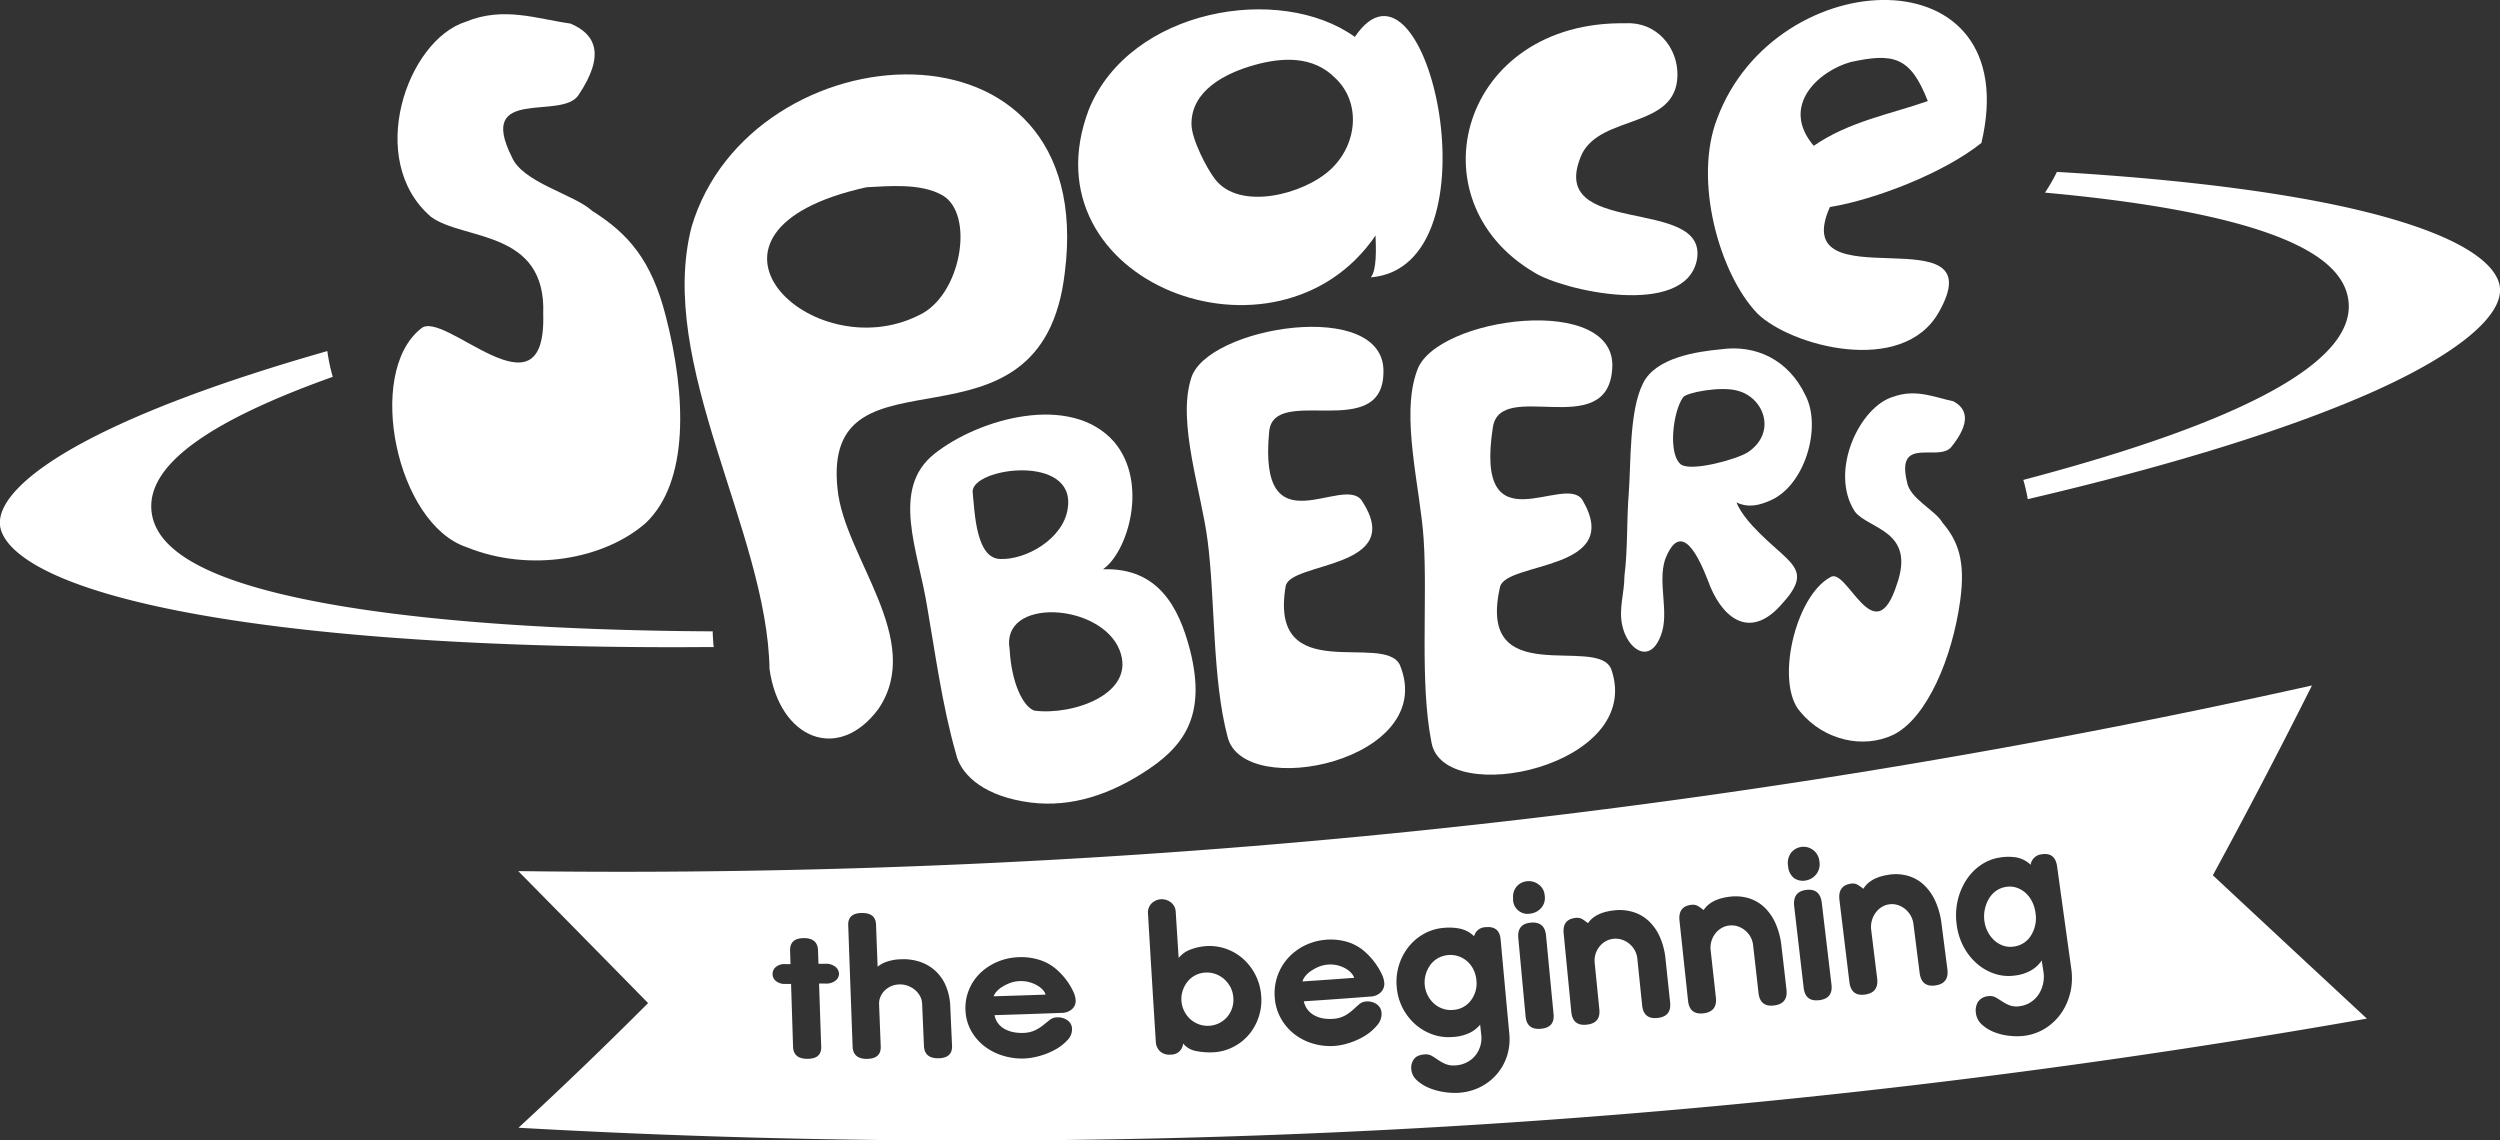
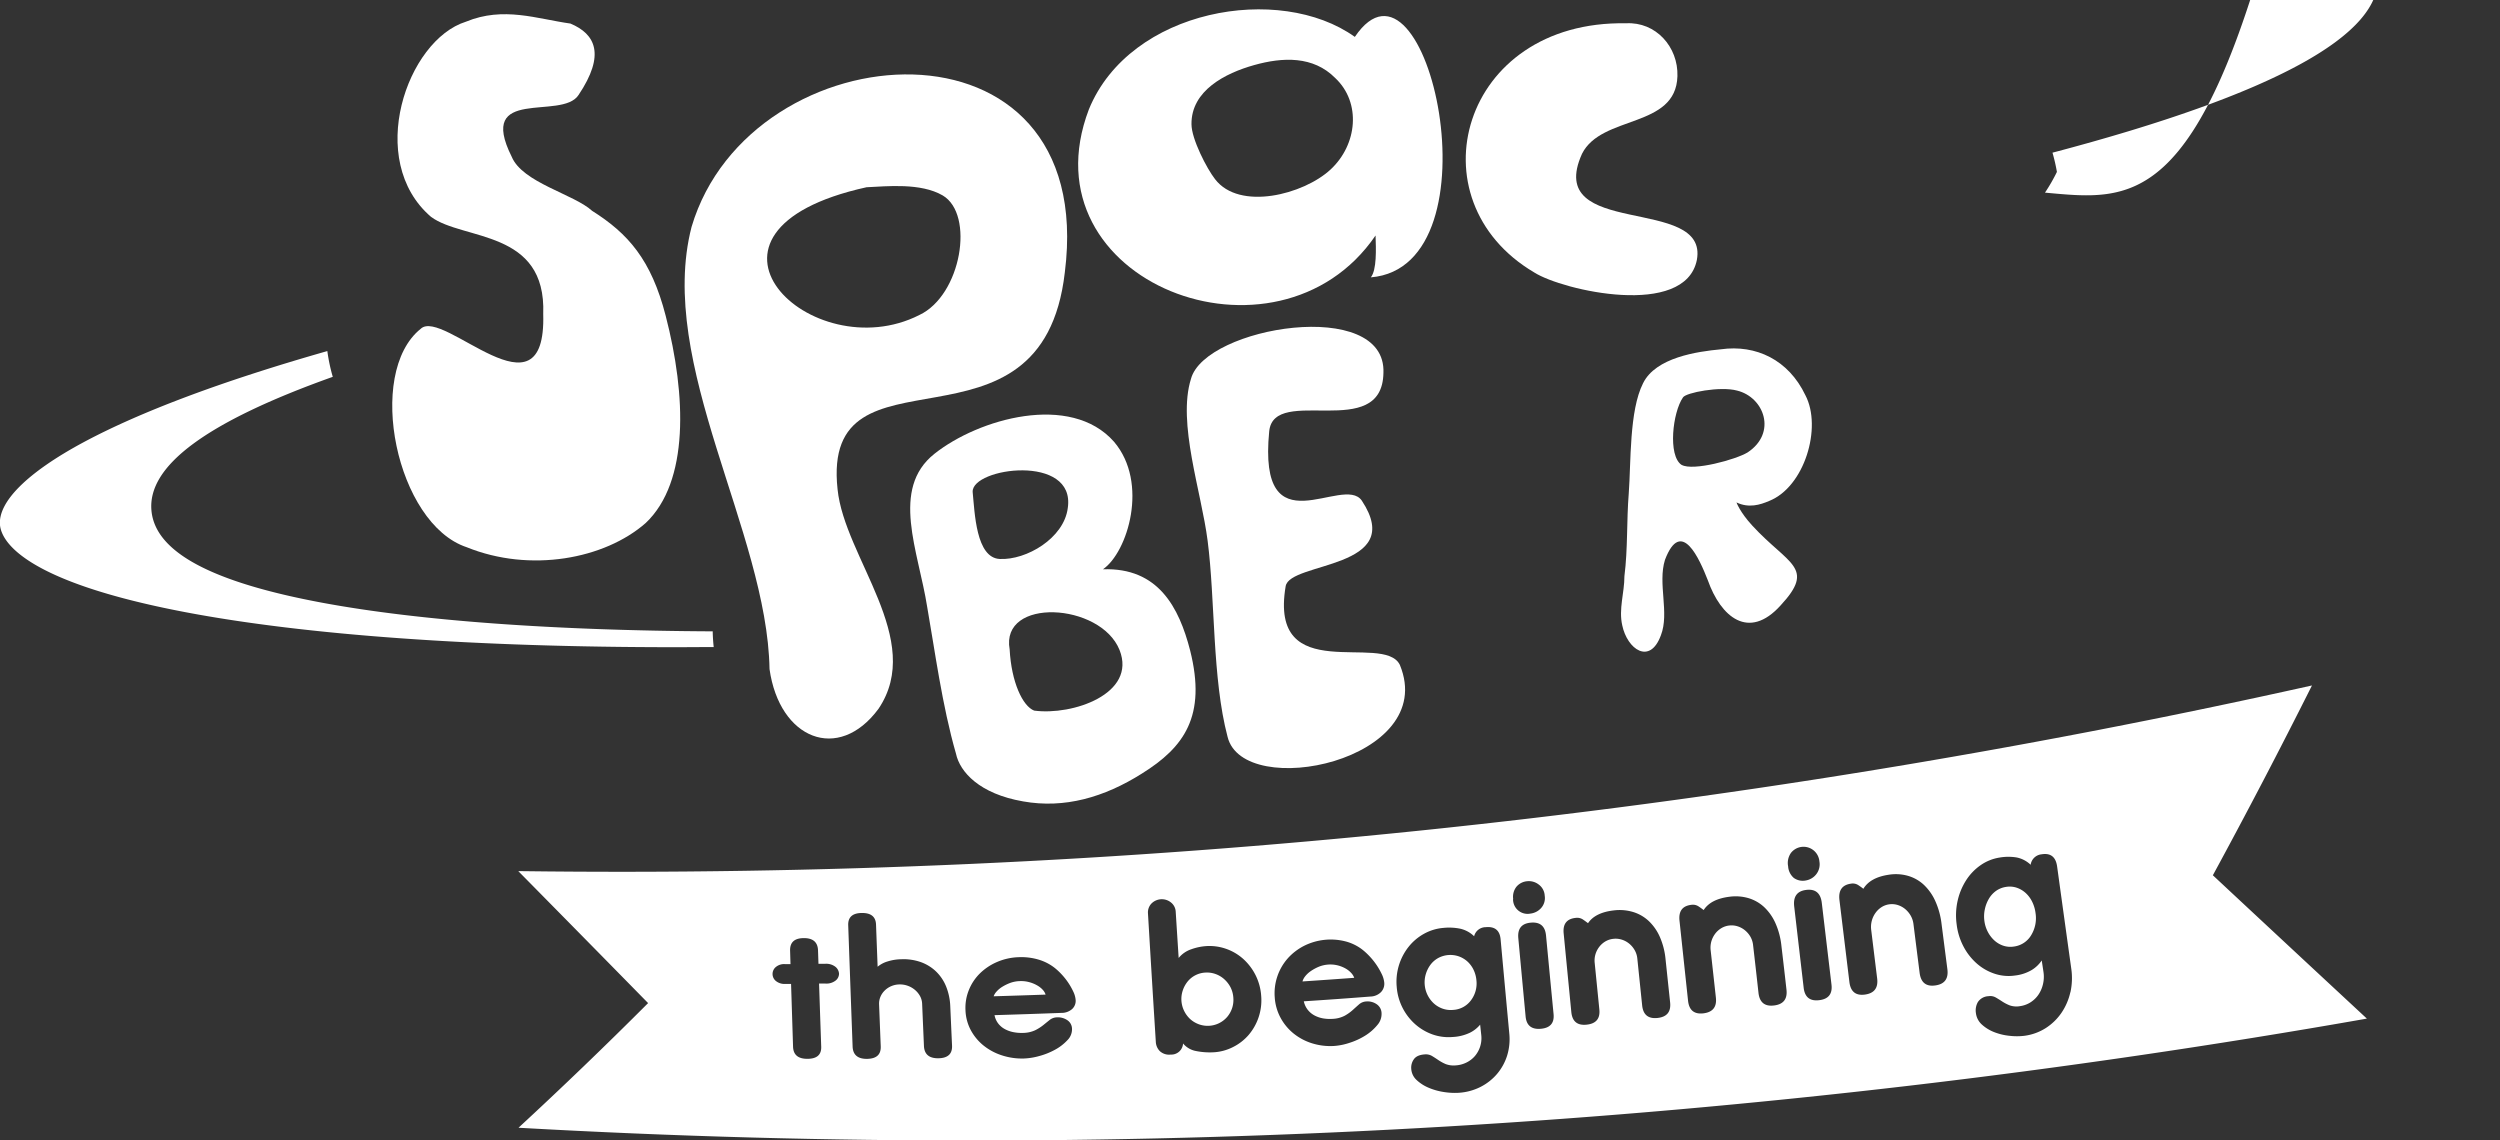
<svg xmlns="http://www.w3.org/2000/svg" width="955.45" height="435.87" viewBox="0 0 955.45 435.87">
  <rect x="0" y="0" width="955.45" height="435.87" fill="#333333" stroke="none" />
  <defs>
    <style>.cls-1{fill:#fff;}</style>
  </defs>
  <title>spacebeers_beginning</title>
  <g id="logo">
-     <path class="cls-1" d="M728.79,184.09c-4.24-17.76,12.23-7.33,17-13.31,7.59-9.44,5.93-14.67.73-17.42-7.2-1.53-14.29-4.81-22.81-1.77-13,3.65-24.79,28.61-14.82,43.92,5.1,6.74,23.29,7.15,16.09,27.71-8.56,26.88-19.13-6.82-25.44-2.64-13.64,7.39-21.18,40.82-11.45,51.52,8.82,10.66,23.82,14.34,35.64,8.66,12.85-6.52,22.45-29.53,25.41-51.19,2.13-15.34-.89-22.91-6.74-29.78C739.75,195,729.75,190.58,728.79,184.09Z" />
    <path class="cls-1" d="M254.43,120.76C248.9,99.19,240,89.22,226.29,80.57c-6.93-6.37-26.6-10.73-30.72-20.66C182,32.79,214.74,46.16,221.1,36.32,231.52,20.8,227.53,13,218,9c-12.76-1.77-25.51-6.65-39.92-.71-22.62,7.07-38.5,53-13.35,74.59C177.07,92,208.84,87.59,207.61,120c1.24,42.51-38.3-2.51-46.82,5.66-21.22,17-9.3,74.58,17.58,83.48,24.26,9.84,52.72,4.53,68.41-9.26C263.43,184.12,262.29,151.16,254.43,120.76Z" />
    <path class="cls-1" d="M454.84,248.57c-4.22-16.41-12.16-31.74-33.32-31,9.42-6.44,17.64-33,4.23-48.75C409.15,150,374,160,357.1,173.45S351,210.59,354.36,232c2.87,16.23,5.69,37.64,11,56.05,1.5,7,9,15.35,25.66,18.23,15.85,2.83,31-1.57,45.38-10.63C452.51,285.6,461.18,273.76,454.84,248.57ZM371.73,188c-.4-9.32,39.42-14.7,36.36,6.13-1.44,11.59-15.87,20-26,19.5C373,213.2,372.53,196,371.73,188Zm23.53,83.59c-4.45-1.71-8.73-10.94-9.39-23.39-3.62-20,34.74-17.92,42,.22C434.52,265.2,409.86,273.54,395.26,271.58Z" />
    <path class="cls-1" d="M586.34,104.12c10.89,6.93,57.7,17.59,62.17-4.79,4.59-25-58.7-7.79-43.89-40.57,7.51-14.94,35.87-9.57,36.46-29.64.35-11.19-8.25-20.87-19.68-20.22C558.36,7.77,539.4,76.4,586.34,104.12Z" />
    <path class="cls-1" d="M525.71,90c.19,5.27.47,13.19-1.81,16,50.1-4.15,21.44-132.64-6.11-91.9C489.06-6.51,431.84,3.35,416.15,41.8,391,107.85,488.2,144.94,525.71,90ZM464.36,68.46c-3.13-4-9-15.34-9-21-.13-12.89,13-19.51,23.93-22.58s22.6-3.56,31,4.93c10,9.37,8.52,25.45-1.8,35S473.69,80.68,464.36,68.46Z" />
-     <path class="cls-1" d="M740.94,119.39c22.23-39-58.31-2.77-41.59-40.27,17.38-2.82,43.72-13.1,57.91-24.5,17.25-73.19-78.51-69.29-100.94-9.45-9.25,23.57.71,59.29,15.23,74.56C684.31,132.31,727.07,143.82,740.94,119.39ZM707.22,23.73c16.59-3.65,22.94-2,29.55,14.9-14.62,5.1-30.12,7.8-43.6,17.1C680.21,40.42,695.07,27.14,707.22,23.73Z" />
    <path class="cls-1" d="M491.35,224.06c1.53-9.5,46.52-6.39,29.1-32.74-7.1-10.25-39.85,19.23-35.38-26.53,1.88-17.87,43.17,4.27,43.65-22.25,1.23-29.13-68.23-17.73-73.56,2.28-5.26,16.79,4,43.18,6.37,61.85,2.93,22.57,1.72,52.59,7.62,74.91,6,24.67,80.92,9.14,65.85-27.47C528.85,241.49,484.8,262.9,491.35,224.06Z" />
-     <path class="cls-1" d="M573.27,224.36c2.14-9.81,47.6-5.94,31.53-33.22-6.57-10.71-41.58,19.1-34.23-28,3-18.37,43.46,5.39,45.55-21.76,3-29.78-67.92-20.35-74.58.36-6.39,17.3,1.31,44.91,2.55,64.29,1.55,23.43-1.58,54.58,3,77.73,4.58,25.46,81.81,9.15,68.66-28.11C610.3,242.61,564.21,264.35,573.27,224.36Z" />
    <path class="cls-1" d="M669.65,200.83c-4.75-5.17-6-8.81-6-8.81,4.71,2.26,9.07.91,12.46-.56,13.52-5.31,20.35-28.09,13.87-40.42-6.44-13.51-18.85-19.44-32.32-17.54-9,.85-24.91,3.11-29.73,13-5.31,10.49-4.57,30.26-5.45,42-.86,10.6-.32,21.05-1.66,31.71,0,6.42-2.25,12.5-.83,18.78,1.91,9.15,10.56,15.31,14.78,3.78,3.31-8.52-1.28-19.76,1.55-28.81,6.23-16.41,13.26-.14,16.36,7.76,5,14.15,15.67,23.08,27.78,9.71C694.09,216.77,683.52,215.93,669.65,200.83Zm-27-23.16c-5.29-3.56-3.39-20.11.55-25.78,1.1-1.85,14.31-4.36,20.7-2.61,10.35,2.55,15.31,16.16,4,23.63C663.45,175.63,647,180.14,642.67,177.66Z" />
    <path class="cls-1" d="M351.36,120.39h0c-41.14,20.9-96.43-32-20.18-48.83,7.75-.35,20.64-1.77,29.08,3.12,12.32,7.23,7.14,38.15-8.9,45.71M264.3,86.72c-13.49,52.36,28.9,116.46,29.8,169,3.78,26.76,26.32,35.87,41.63,15.2,17.84-26.4-13-57.79-15.63-83.95-6.39-59.13,78.18-7.14,86.86-82.9C419.94,1.48,286.79,10.85,264.3,86.72Z" />
-     <path class="cls-1" d="M786.11,65.7c51.33,3,93.9,8.7,123.32,16.64,38.72,10.46,45.43,21.79,46,27.61,1,10.81-16,25-46.8,39-31.5,14.3-77.62,28.72-133.66,41.81a68.3,68.3,0,0,0-1.69-7.35c84.66-22.33,126.47-45.19,124.3-68-1.13-11.93-13.51-21.3-37.83-28.64C840.54,81,814.28,76.59,781.55,73.62a66.28,66.28,0,0,0,4.56-7.92" />
+     <path class="cls-1" d="M786.11,65.7a68.3,68.3,0,0,0-1.69-7.35c84.66-22.33,126.47-45.19,124.3-68-1.13-11.93-13.51-21.3-37.83-28.64C840.54,81,814.28,76.59,781.55,73.62a66.28,66.28,0,0,0,4.56-7.92" />
    <path class="cls-1" d="M125.1,134.17a67.9,67.9,0,0,0,2.08,9.85c-48.25,17.22-70.93,34-69.29,51.2,1.5,15.79,23,27.3,65.63,35.2,36.78,6.81,88.15,10.56,148.86,10.87q.06,3,.38,6c-5,0-9.89.06-14.74.06-76.48,0-141.24-4.64-187.29-13.41C8.66,222.1.62,206.76,0,200.71c-.84-8.9,10.46-20.13,31.84-31.64C53.7,157.34,85,145.6,125.1,134.17" />
    <path class="cls-1" d="M563.21,370.73a10.39,10.39,0,0,0-2.34-3.22,9.9,9.9,0,0,0-3.33-2,9.84,9.84,0,0,0-8,.69,9.4,9.4,0,0,0-2.88,2.56,11.53,11.53,0,0,0-1.75,3.55,11,11,0,0,0,.69,8,11,11,0,0,0,2.33,3.13,9.82,9.82,0,0,0,3.29,2,9.32,9.32,0,0,0,4.07.53,9.06,9.06,0,0,0,6.87-3.65,10.7,10.7,0,0,0,2.1-7.66A11.68,11.68,0,0,0,563.21,370.73Z" />
    <path class="cls-1" d="M514.33,370.19a12.13,12.13,0,0,0-3-1.22,11.79,11.79,0,0,0-7.41.54,17,17,0,0,0-3,1.65,9.7,9.7,0,0,0-2.14,2,5.66,5.66,0,0,0-1,1.93q9.89-.66,19.78-1.39a5.25,5.25,0,0,0-1.1-1.79A8.6,8.6,0,0,0,514.33,370.19Z" />
    <path class="cls-1" d="M468,374.34a9.94,9.94,0,0,0-3.34-2.05,9.69,9.69,0,0,0-4-.59,9.36,9.36,0,0,0-6.79,3.44,10.85,10.85,0,0,0-1.84,3.39,10.33,10.33,0,0,0,.51,7.79,10.75,10.75,0,0,0,2.26,3.09,10,10,0,0,0,3.25,2,9.83,9.83,0,0,0,7.89-.39,9.85,9.85,0,0,0,3.05-2.36,10,10,0,0,0,1.88-3.32,10.11,10.11,0,0,0,.49-4,10.36,10.36,0,0,0-1-3.86A10.85,10.85,0,0,0,468,374.34Z" />
    <path class="cls-1" d="M396.5,376.67a12.4,12.4,0,0,0-3-1.27,11.82,11.82,0,0,0-3.75-.44,11.7,11.7,0,0,0-3.69.7,17.12,17.12,0,0,0-3,1.47,9.54,9.54,0,0,0-2.2,1.83,5.32,5.32,0,0,0-1.11,1.8q9.93-.29,19.86-.64a5,5,0,0,0-1-1.74A8.57,8.57,0,0,0,396.5,376.67Z" />
    <path class="cls-1" d="M776.64,344.6a11.12,11.12,0,0,0-2.51-3.35,9.69,9.69,0,0,0-3.43-2,8.46,8.46,0,0,0-4.06-.29,8.79,8.79,0,0,0-3.81,1.53,9.82,9.82,0,0,0-2.72,3,13.11,13.11,0,0,0-1.54,4,12.78,12.78,0,0,0-.18,4.43,12.4,12.4,0,0,0,1.33,4.25,11.91,11.91,0,0,0,2.49,3.25,9.54,9.54,0,0,0,3.39,2,8.59,8.59,0,0,0,4.08.33,9,9,0,0,0,6.62-4.38,12.49,12.49,0,0,0,1.64-8.43A13.48,13.48,0,0,0,776.64,344.6Z" />
    <path class="cls-1" d="M845.71,334.51q19.37-35.64,37.88-72.54a2967.25,2967.25,0,0,1-685.52,70.95q24.49,24.82,49.62,50.44Q223.21,407.87,198.16,431a3072.66,3072.66,0,0,0,706.41-41.71Q874.71,361.57,845.71,334.51ZM319.43,374.69a5.69,5.69,0,0,1-3.92,1.21l-2.48,0q.4,12.06.82,24.14.16,4.63-5.32,4.62-5.29,0-5.44-4.63-.38-12-.76-24h-2.1a5.25,5.25,0,0,1-3.71-1.12,3.46,3.46,0,0,1-.15-5.22,4.92,4.92,0,0,1,3.64-1.22l2.1,0-.15-5.1q-.15-4.76,5.09-4.84,5.42-.09,5.58,4.69l.17,5.13,2.48,0a5.76,5.76,0,0,1,4,1.14,3.67,3.67,0,0,1,1.38,2.64A3.37,3.37,0,0,1,319.43,374.69Zm39.17,29.76q-5.28.06-5.49-4.73-.35-8.06-.69-16.11a6.6,6.6,0,0,0-.79-2.9,8.29,8.29,0,0,0-1.91-2.35,8.86,8.86,0,0,0-2.73-1.59,8.72,8.72,0,0,0-3.25-.54,8.26,8.26,0,0,0-3.15.67,8,8,0,0,0-2.5,1.69,7.36,7.36,0,0,0-1.62,2.4,6.7,6.7,0,0,0-.5,2.9q.31,8,.63,16,.19,4.76-5.34,4.79-5.24,0-5.41-4.72-.86-23.21-1.68-46.34-.16-4.55,5-4.69c3.64-.1,5.51,1.36,5.63,4.41q.3,8.06.61,16.13a10.54,10.54,0,0,1,3.72-2,18.66,18.66,0,0,1,5.48-.87,19.9,19.9,0,0,1,7.26,1.08,16.36,16.36,0,0,1,5.76,3.5,16.66,16.66,0,0,1,3.92,5.75,22.6,22.6,0,0,1,1.63,7.79q.33,7.43.67,14.87Q364.08,404.38,358.6,404.45Zm51.15-18.82a6.05,6.05,0,0,1-4.13,1.48q-12.76.48-25.53.86a7.49,7.49,0,0,0,1.4,3.18,8,8,0,0,0,2.5,2.13,11.48,11.48,0,0,0,3.23,1.17,15.67,15.67,0,0,0,3.57.31,11.44,11.44,0,0,0,4.79-1,17.11,17.11,0,0,0,3.16-2q1.33-1.08,2.48-2a4.63,4.63,0,0,1,2.78-.95,6.36,6.36,0,0,1,3.89,1.07,4,4,0,0,1,1.81,3.29,5.87,5.87,0,0,1-1.77,4.38,18.32,18.32,0,0,1-4.7,3.62,27.06,27.06,0,0,1-6.07,2.43,24.94,24.94,0,0,1-5.86.94,24.63,24.63,0,0,1-8.47-1.23,21.9,21.9,0,0,1-7-3.78,19.27,19.27,0,0,1-4.84-5.88,17.46,17.46,0,0,1-2-7.55,18.11,18.11,0,0,1,1.27-7.67,18.66,18.66,0,0,1,4.19-6.36,21.34,21.34,0,0,1,6.56-4.4,22.66,22.66,0,0,1,8.3-1.85,23.12,23.12,0,0,1,7.53.9,18.57,18.57,0,0,1,6.22,3.17,24,24,0,0,1,2.61,2.43A25.39,25.39,0,0,1,410.2,379a8.91,8.91,0,0,1,.89,3.18A4.23,4.23,0,0,1,409.75,385.63ZM481,388.82a20.31,20.31,0,0,1-3.78,6.69,19.17,19.17,0,0,1-6,4.66,18.44,18.44,0,0,1-7.53,2,26.64,26.64,0,0,1-6.55-.48,8.41,8.41,0,0,1-5-2.9,4.49,4.49,0,0,1-4.72,4.25,5.24,5.24,0,0,1-4.17-1.33,5.41,5.41,0,0,1-1.52-3.52q-1.55-24.61-3-49.14a4.9,4.9,0,0,1,1.25-3.65,5.57,5.57,0,0,1,7.56-.48,4.77,4.77,0,0,1,1.79,3.47q.56,8.86,1.13,17.73a10.53,10.53,0,0,1,4.82-3.33,21.28,21.28,0,0,1,5.71-1.21,19.09,19.09,0,0,1,7.67,1.07,19.35,19.35,0,0,1,6.54,3.89,21.1,21.1,0,0,1,4.67,6.18,20.86,20.86,0,0,1,2.14,8A20.32,20.32,0,0,1,481,388.82Zm18.81-2.88a8.08,8.08,0,0,0,2.56,2.14,11.08,11.08,0,0,0,3.25,1.12,14.89,14.89,0,0,0,3.57.19,11,11,0,0,0,4.75-1.21A17.18,17.18,0,0,0,517,386q1.29-1.18,2.41-2.16a4.52,4.52,0,0,1,2.74-1.1,6.08,6.08,0,0,1,3.91,1A4.25,4.25,0,0,1,528,387.1a6.39,6.39,0,0,1-1.63,4.67,18.74,18.74,0,0,1-4.58,4,26.41,26.41,0,0,1-6,2.77,23.92,23.92,0,0,1-5.82,1.2,23.4,23.4,0,0,1-8.49-1,21.36,21.36,0,0,1-7.05-3.72,19.83,19.83,0,0,1-5-6,19,19,0,0,1-2.25-7.85,20.16,20.16,0,0,1,5-14.93,21.45,21.45,0,0,1,6.41-4.86,22.74,22.74,0,0,1,15.75-1.57,18,18,0,0,1,6.3,3.1,24.3,24.3,0,0,1,2.68,2.46,26.18,26.18,0,0,1,2.65,3.26,26.54,26.54,0,0,1,2.06,3.55,9.67,9.67,0,0,1,1,3.31,4.59,4.59,0,0,1-1.23,3.66,5.9,5.9,0,0,1-4.08,1.71q-12.71,1-25.43,1.82A8,8,0,0,0,499.8,385.94ZM576,403.41a20.2,20.2,0,0,1-3.84,7,20.44,20.44,0,0,1-6.36,5,21.34,21.34,0,0,1-8.39,2.24,26.21,26.21,0,0,1-5.58-.3,23.83,23.83,0,0,1-5.79-1.62,15.51,15.51,0,0,1-4.59-2.92,6.33,6.33,0,0,1-2.09-4.21,5.53,5.53,0,0,1,1-3.79q1.16-1.63,4.13-1.84a4.64,4.64,0,0,1,2.79.6q1.17.71,2.4,1.55a17.12,17.12,0,0,0,2.78,1.53,8.61,8.61,0,0,0,4,.51,10.57,10.57,0,0,0,4-1.09,10.18,10.18,0,0,0,3.2-2.45,10.57,10.57,0,0,0,2.47-7.85l-.45-4.17a12,12,0,0,1-4,3.13,17.22,17.22,0,0,1-6.53,1.59,18.43,18.43,0,0,1-7.72-1,20.19,20.19,0,0,1-6.61-3.92,21.33,21.33,0,0,1-4.78-6.21,21.05,21.05,0,0,1-2.24-8,21.51,21.51,0,0,1,4.55-15.35,19.68,19.68,0,0,1,5.83-4.94,18.4,18.4,0,0,1,7.38-2.27,21.57,21.57,0,0,1,6.51.3,11.15,11.15,0,0,1,5.31,2.89,4.56,4.56,0,0,1,4.41-3.47q5.24-.51,5.71,4.62,1.64,18,3.32,36A21.33,21.33,0,0,1,576,403.41Zm2.31-59.81a6.22,6.22,0,0,1,1.23-4.69,6,6,0,0,1,4.22-2.13A6.11,6.11,0,0,1,588,338a5.64,5.64,0,0,1,2.36,4.33,5.7,5.7,0,0,1-1.49,4.83,6.48,6.48,0,0,1-4,2,5.55,5.55,0,0,1-6.61-5.56Zm10.53,49.58q-5.29.45-5.78-4.7-1.41-15-2.79-29.91-.5-5.42,4.64-5.94,5.43-.55,5.95,4.89,1.43,15,2.88,30Q594.26,392.71,588.87,393.18Zm44.55-4.13q-5.24.52-5.79-4.81-.93-9-1.85-17.92a8,8,0,0,0-1-3.17,8.83,8.83,0,0,0-2.06-2.47,8.38,8.38,0,0,0-2.82-1.55,7.79,7.79,0,0,0-3.26-.33,7.5,7.5,0,0,0-3.08,1,8.25,8.25,0,0,0-2.35,2.1,8.71,8.71,0,0,0-1.43,2.82,8.44,8.44,0,0,0-.29,3.29q.89,8.9,1.78,17.81.53,5.3-5,5.8-5.19.47-5.71-4.81-1.47-15.07-2.93-30.11-.52-5.36,4.58-5.9a4,4,0,0,1,2.73.58c.75.5,1.4,1,2,1.44q2.74-4.08,9.91-4.89a17.89,17.89,0,0,1,7.26.6,15.18,15.18,0,0,1,6,3.43,18.74,18.74,0,0,1,4.27,6.09,27.62,27.62,0,0,1,2.19,8.55q.87,8.26,1.75,16.53Q638.85,388.5,633.42,389.05Zm44.51-4.77q-5.22.6-5.84-4.82-1-9.11-2.06-18.21a8.21,8.21,0,0,0-1-3.21,9,9,0,0,0-2.09-2.48,8.37,8.37,0,0,0-2.83-1.54,7.62,7.62,0,0,0-3.26-.3,7.45,7.45,0,0,0-3.06,1.07,8.28,8.28,0,0,0-2.33,2.16,9,9,0,0,0-1.4,2.89,8.78,8.78,0,0,0-.25,3.35q1,9,2,18.1.59,5.39-4.88,6-5.18.55-5.76-4.82-1.64-15.31-3.27-30.6-.58-5.45,4.5-6.06a3.94,3.94,0,0,1,2.73.56q1.13.75,2,1.44,2.7-4.19,9.84-5.09a17.49,17.49,0,0,1,7.26.52,15.12,15.12,0,0,1,6,3.41,19.13,19.13,0,0,1,4.33,6.15,28.53,28.53,0,0,1,2.29,8.67q1,8.39,1.94,16.79Q683.35,383.66,677.93,384.28Zm5.45-53.37a6.72,6.72,0,0,1,1.1-4.92,6.09,6.09,0,0,1,10.89,3.24,6.14,6.14,0,0,1-1.36,5.08,6.4,6.4,0,0,1-3.89,2.2,5.85,5.85,0,0,1-4.55-1A6.37,6.37,0,0,1,683.38,330.91Zm11.88,51.34q-5.27.63-5.9-4.72-1.82-15.55-3.62-31.08-.65-5.64,4.47-6.33,5.39-.73,6.07,4.92,1.84,15.58,3.7,31.19Q700.62,381.61,695.26,382.25Zm44.32-5.63q-5.21.7-5.91-4.84-1.18-9.31-2.35-18.6a8.63,8.63,0,0,0-1.08-3.27,9.19,9.19,0,0,0-2.12-2.51,8.29,8.29,0,0,0-2.85-1.53,7.41,7.41,0,0,0-3.26-.25,7.32,7.32,0,0,0-3,1.14,8.36,8.36,0,0,0-2.29,2.26,9.19,9.19,0,0,0-1.55,6.41q1.13,9.24,2.27,18.5.68,5.5-4.78,6.19-5.17.65-5.83-4.84Q704.9,359.64,703,344q-.67-5.57,4.4-6.28a3.84,3.84,0,0,1,2.74.52q1.14.75,2,1.44,2.62-4.33,9.74-5.38a17,17,0,0,1,7.25.41,15,15,0,0,1,6.06,3.39,19.57,19.57,0,0,1,4.42,6.22,29.7,29.7,0,0,1,2.42,8.84q1.1,8.57,2.21,17.16Q745,375.9,739.59,376.62Zm51.69,2.62a22.79,22.79,0,0,1-3.41,7.87,21,21,0,0,1-6,5.81,20,20,0,0,1-8.21,2.95,24,24,0,0,1-5.57,0,21.93,21.93,0,0,1-5.85-1.39,15.2,15.2,0,0,1-4.73-2.88,7.05,7.05,0,0,1-2.32-4.44,6.47,6.47,0,0,1,.75-4.18,5.07,5.07,0,0,1,4-2.25,4.27,4.27,0,0,1,2.81.47q1.2.69,2.47,1.53a16.07,16.07,0,0,0,2.85,1.49,7.87,7.87,0,0,0,4.05.3,10,10,0,0,0,3.91-1.43,10.51,10.51,0,0,0,3-2.86,11.81,11.81,0,0,0,1.77-4,12.27,12.27,0,0,0,.23-4.68l-.68-4.49a12.31,12.31,0,0,1-3.78,3.63,16.05,16.05,0,0,1-6.4,2.13,16.89,16.89,0,0,1-7.73-.65,19.54,19.54,0,0,1-6.8-3.84,22.68,22.68,0,0,1-5.11-6.44,24.29,24.29,0,0,1-2.69-8.57,25.44,25.44,0,0,1,.39-9.17,24.47,24.47,0,0,1,3.25-7.77,20.38,20.38,0,0,1,5.51-5.72,17.33,17.33,0,0,1,7.2-2.91,19.68,19.68,0,0,1,6.48-.06,10.74,10.74,0,0,1,5.44,2.81,4.68,4.68,0,0,1,4.18-4q5.18-.86,5.94,4.66,2.67,19.4,5.38,38.85A25.16,25.16,0,0,1,791.27,379.25Z" />
  </g>
</svg>